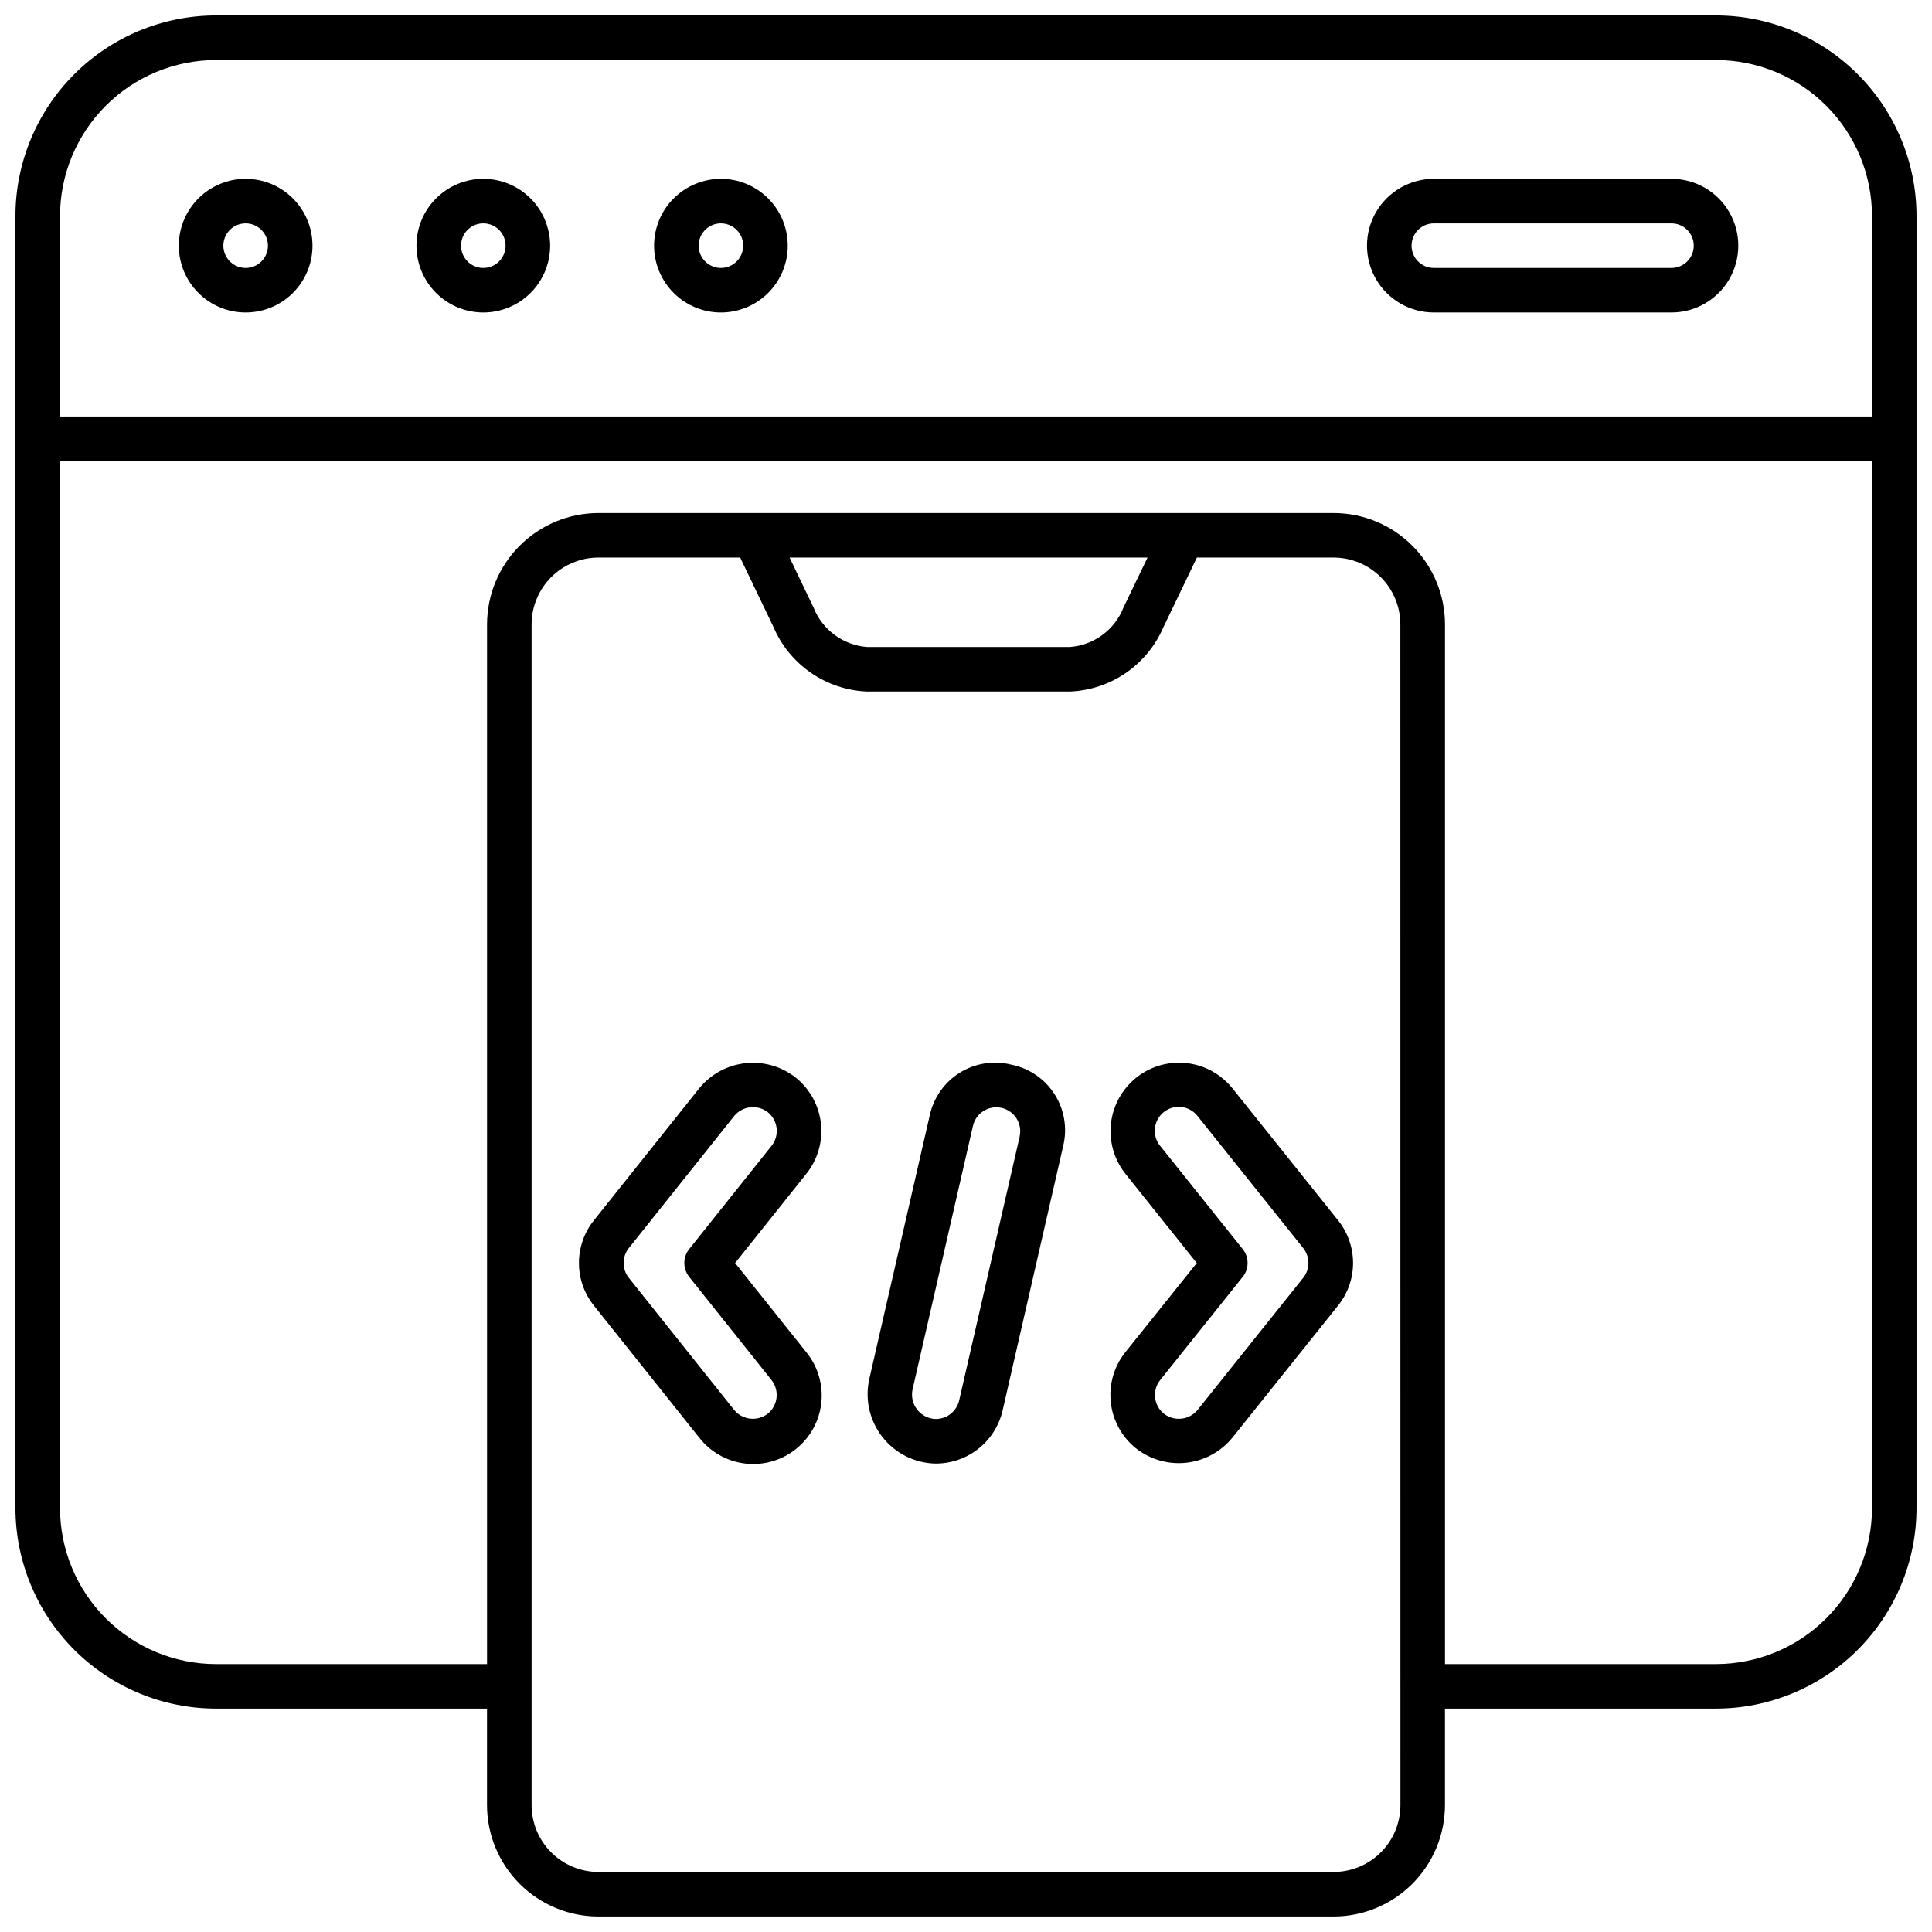
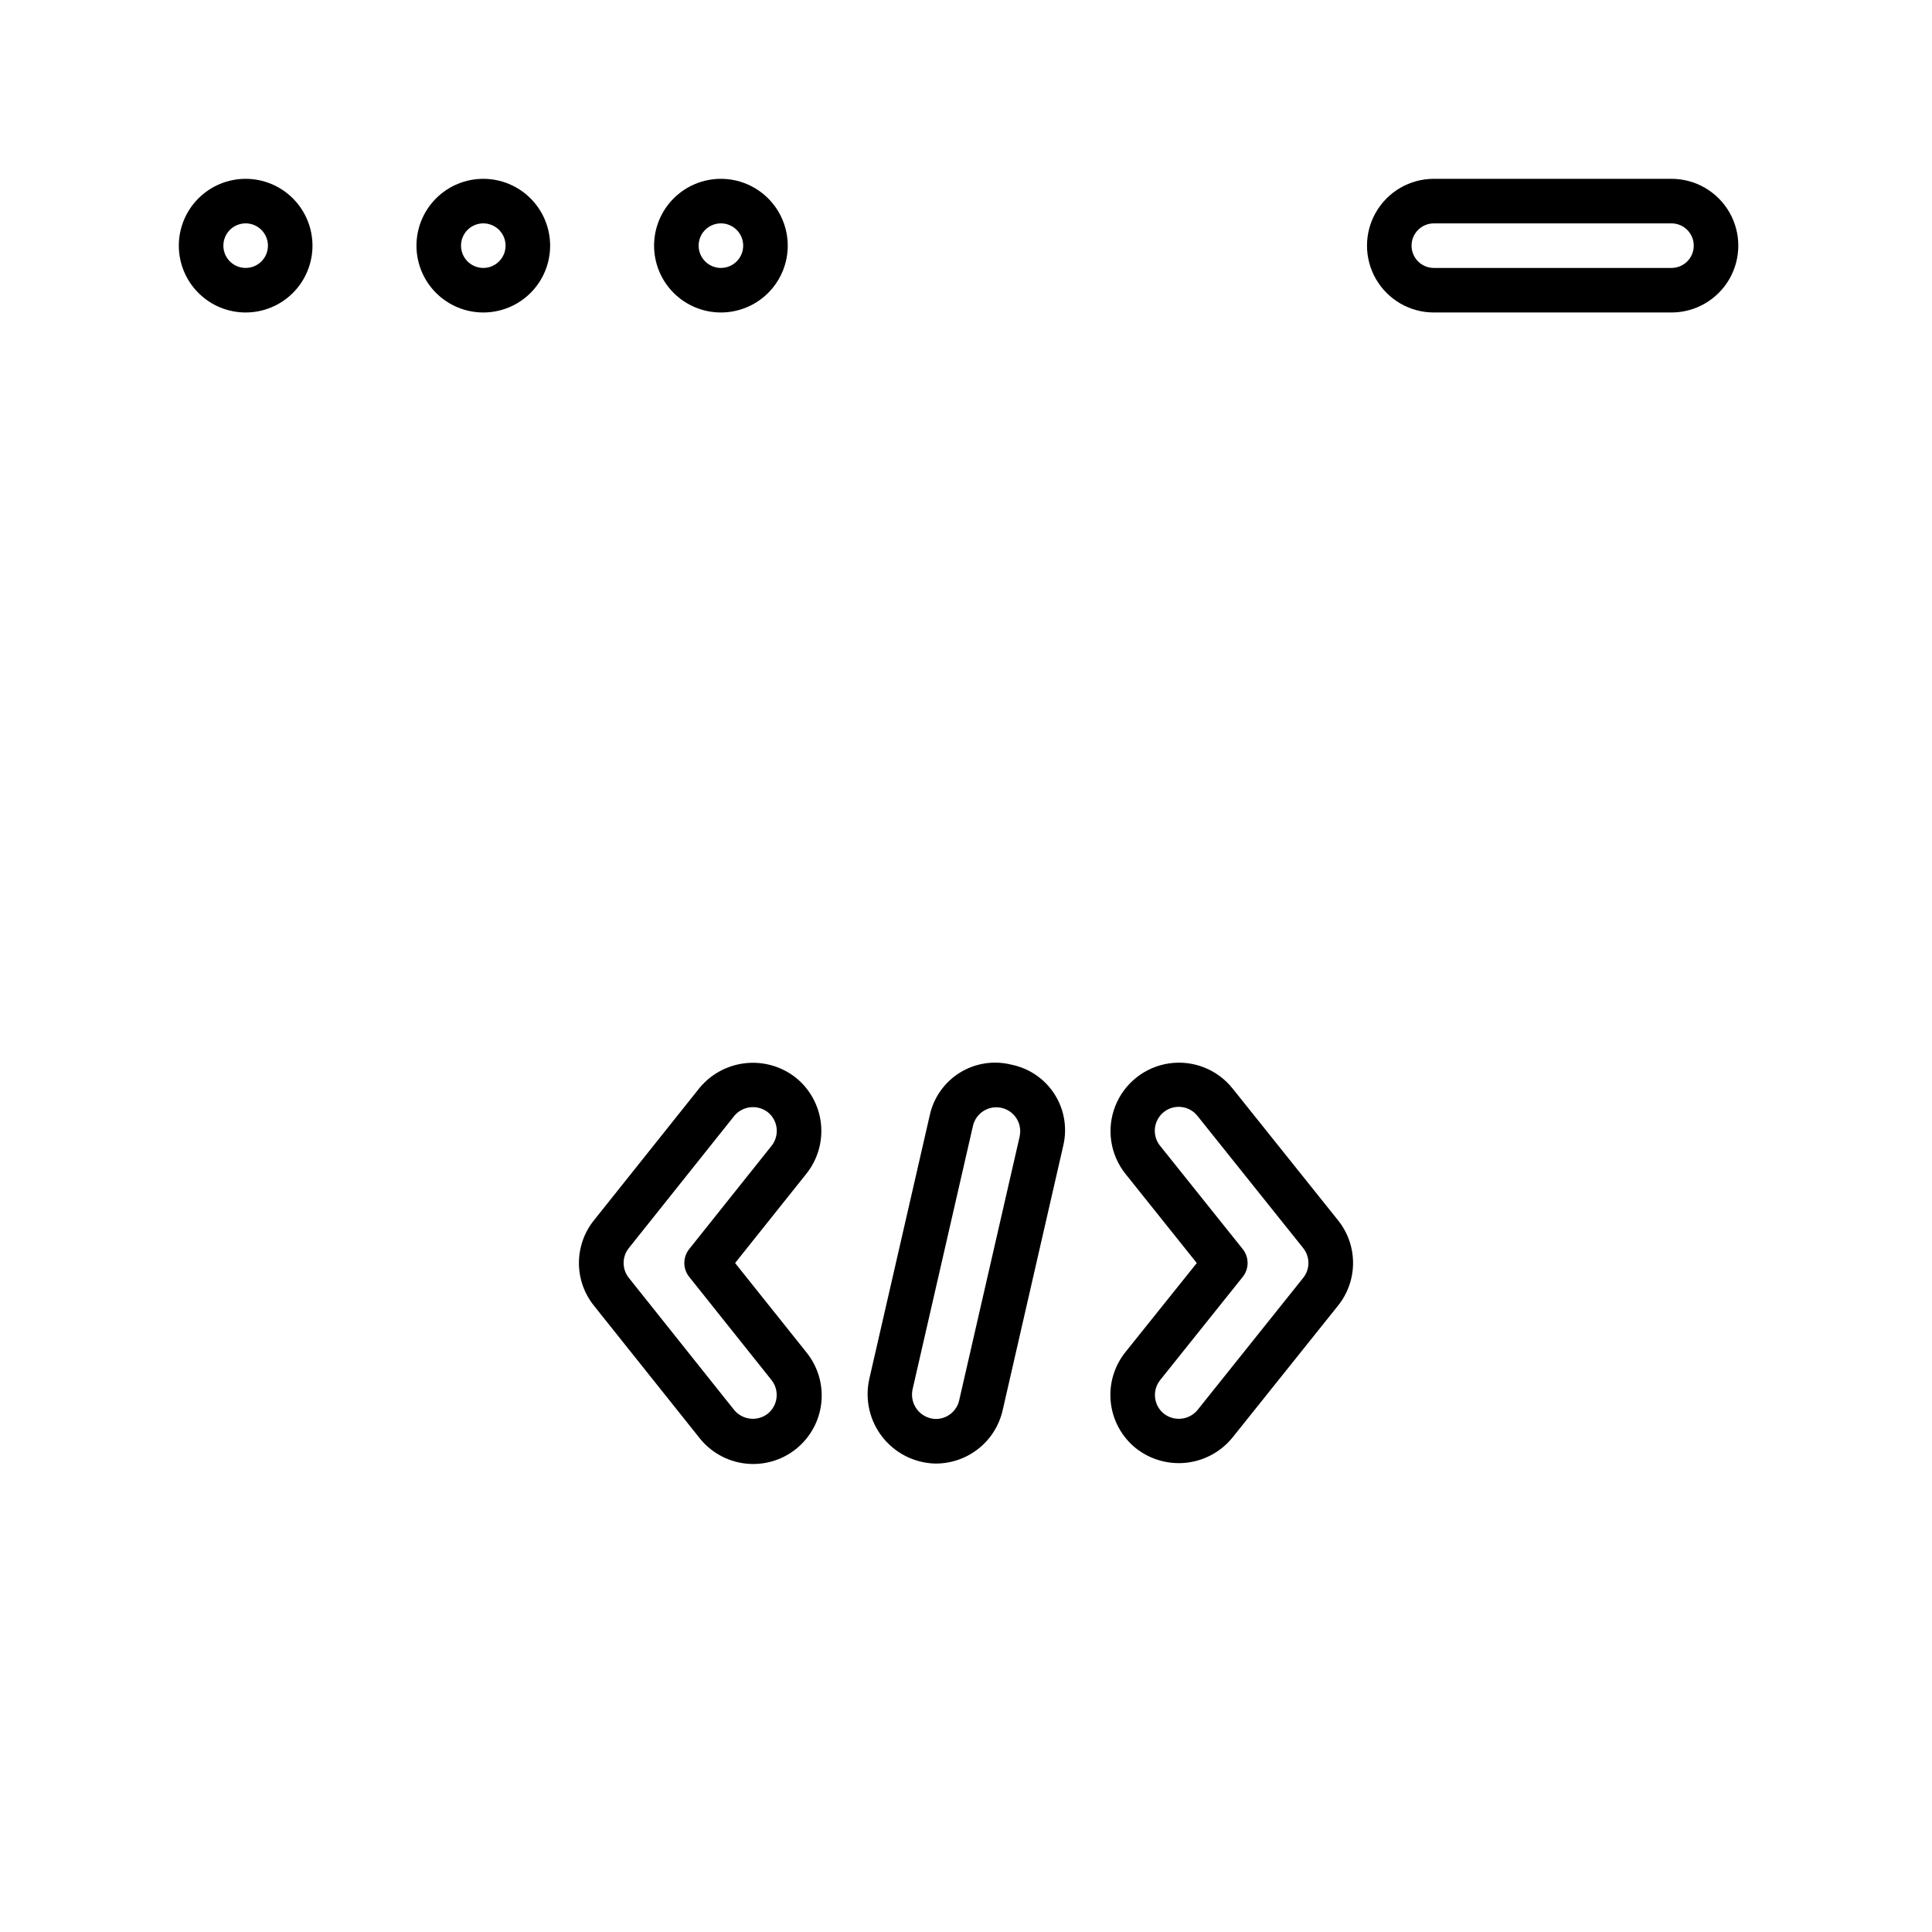
<svg xmlns="http://www.w3.org/2000/svg" width="800px" height="800px" version="1.1" viewBox="144 144 512 512">
  <defs>
    <clipPath id="a">
      <path d="m148.09 148.09h503.81v503.81h-503.81z" />
    </clipPath>
  </defs>
  <g clip-path="url(#a)">
-     <path d="m598.77 148.09h-397.54c-14.09 0.016-27.594 5.617-37.555 15.582-9.965 9.961-15.566 23.465-15.582 37.555v342.43c0.016 14.086 5.617 27.594 15.582 37.555 9.961 9.961 23.465 15.566 37.555 15.582h71.832v25.586-0.004c0.008 7.828 3.121 15.332 8.656 20.863 5.531 5.535 13.035 8.648 20.863 8.656h194.83c7.828-0.008 15.332-3.121 20.867-8.656 5.531-5.531 8.645-13.035 8.652-20.863v-25.582h71.832c14.09-0.016 27.594-5.621 37.559-15.582 9.961-9.961 15.562-23.469 15.578-37.555v-342.43c-0.016-14.09-5.617-27.594-15.578-37.555-9.965-9.965-23.469-15.566-37.559-15.582zm-83.641 474.29c-0.004 4.695-1.871 9.199-5.191 12.52-3.32 3.32-7.824 5.188-12.52 5.191h-194.83c-4.695-0.004-9.199-1.871-12.52-5.191-3.32-3.32-5.188-7.824-5.191-12.52v-312.91c0.004-4.695 1.871-9.195 5.191-12.516s7.824-5.191 12.52-5.195h37.566l8.812 18.367c2.086 4.91 5.527 9.125 9.914 12.16 4.391 3.031 9.551 4.758 14.883 4.977h53.793c5.332-0.219 10.492-1.945 14.879-4.977 4.391-3.035 7.828-7.25 9.918-12.16l8.836-18.367h36.211c4.695 0.004 9.199 1.875 12.52 5.195 3.32 3.32 5.188 7.82 5.191 12.516zm-161.88-330.62h94.859l-6.383 13.258c-1.141 2.894-3.078 5.406-5.582 7.254-2.508 1.848-5.484 2.949-8.586 3.184h-53.781c-3.106-0.234-6.078-1.34-8.586-3.184-2.504-1.848-4.441-4.359-5.586-7.254zm286.85 251.91c-0.012 10.957-4.371 21.461-12.117 29.207-7.746 7.75-18.254 12.109-29.211 12.121h-71.832v-275.52c-0.008-7.824-3.121-15.328-8.652-20.863-5.535-5.535-13.039-8.648-20.867-8.656h-194.83c-7.828 0.008-15.332 3.121-20.863 8.656-5.535 5.535-8.648 13.039-8.656 20.863v275.52l-71.832 0.004c-10.957-0.012-21.461-4.371-29.211-12.121-7.746-7.746-12.105-18.25-12.117-29.207v-277.49h480.19zm0-289.3h-480.19v-53.137c0.012-10.957 4.371-21.461 12.117-29.211 7.75-7.746 18.254-12.105 29.211-12.117h397.54-0.004c10.957 0.012 21.465 4.371 29.211 12.117 7.746 7.75 12.105 18.254 12.117 29.211z" />
-   </g>
+     </g>
  <path d="m209.1 191.39c-4.695 0-9.203 1.867-12.523 5.188s-5.188 7.828-5.188 12.523c0 4.699 1.867 9.203 5.188 12.523 3.32 3.324 7.828 5.188 12.523 5.188 4.699 0 9.203-1.863 12.523-5.188 3.324-3.32 5.188-7.824 5.188-12.523-0.004-4.695-1.871-9.199-5.191-12.52-3.32-3.32-7.824-5.188-12.52-5.191zm0 23.617c-2.387 0-4.539-1.441-5.453-3.648-0.914-2.203-0.41-4.742 1.277-6.434 1.691-1.688 4.231-2.191 6.434-1.277 2.207 0.914 3.648 3.066 3.648 5.453 0 3.262-2.644 5.906-5.906 5.906z" />
  <path d="m335.05 191.39c-4.699 0-9.203 1.867-12.523 5.188-3.324 3.32-5.188 7.828-5.188 12.523 0 4.699 1.863 9.203 5.188 12.523 3.32 3.324 7.824 5.188 12.523 5.188 4.695 0 9.203-1.863 12.523-5.188 3.32-3.32 5.188-7.824 5.188-12.523-0.004-4.695-1.871-9.199-5.191-12.52-3.32-3.32-7.824-5.188-12.52-5.191zm0 23.617c-2.387 0-4.543-1.441-5.453-3.648-0.914-2.203-0.41-4.742 1.277-6.434 1.688-1.688 4.231-2.191 6.434-1.277 2.207 0.914 3.644 3.066 3.644 5.453 0 3.262-2.641 5.906-5.902 5.906z" />
  <path d="m272.08 191.39c-4.699 0-9.203 1.867-12.523 5.188-3.324 3.32-5.188 7.828-5.188 12.523 0 4.699 1.863 9.203 5.188 12.523 3.32 3.324 7.824 5.188 12.523 5.188s9.203-1.863 12.523-5.188c3.324-3.32 5.188-7.824 5.188-12.523-0.004-4.695-1.871-9.199-5.191-12.52-3.32-3.32-7.824-5.188-12.52-5.191zm0 23.617c-2.387 0-4.539-1.441-5.453-3.648-0.914-2.203-0.41-4.742 1.277-6.434 1.691-1.688 4.231-2.191 6.434-1.277 2.207 0.914 3.644 3.066 3.644 5.453 0 3.262-2.641 5.906-5.902 5.906z" />
-   <path d="m586.96 191.39h-62.977c-6.328 0-12.176 3.375-15.34 8.855-3.164 5.481-3.164 12.23 0 17.711 3.164 5.481 9.012 8.855 15.34 8.855h62.977c6.324 0 12.172-3.375 15.336-8.855s3.164-12.23 0-17.711c-3.164-5.481-9.012-8.855-15.336-8.855zm0 23.617h-62.977c-3.262 0-5.906-2.644-5.906-5.906 0-3.262 2.644-5.902 5.906-5.902h62.977c3.258 0 5.902 2.641 5.902 5.902 0 3.262-2.644 5.906-5.902 5.906z" />
+   <path d="m586.96 191.39h-62.977c-6.328 0-12.176 3.375-15.34 8.855-3.164 5.481-3.164 12.23 0 17.711 3.164 5.481 9.012 8.855 15.34 8.855h62.977c6.324 0 12.172-3.375 15.336-8.855s3.164-12.23 0-17.711c-3.164-5.481-9.012-8.855-15.336-8.855zm0 23.617h-62.977c-3.262 0-5.906-2.644-5.906-5.906 0-3.262 2.644-5.902 5.906-5.902h62.977c3.258 0 5.902 2.641 5.902 5.902 0 3.262-2.644 5.906-5.902 5.906" />
  <path d="m354.9 429.59c-3.781-2.981-8.578-4.356-13.363-3.832-4.785 0.523-9.172 2.906-12.219 6.633l-27.914 35c-2.578 3.207-3.981 7.199-3.981 11.312 0 4.117 1.402 8.109 3.981 11.316l27.836 34.895v-0.004c2.965 3.844 7.348 6.34 12.164 6.93 4.82 0.59 9.672-0.777 13.477-3.793 3.805-3.016 6.246-7.426 6.773-12.254 0.527-4.824-0.898-9.66-3.961-13.426l-18.883-23.652 18.895-23.672c2.992-3.75 4.375-8.535 3.852-13.305-0.527-4.769-2.918-9.137-6.656-12.148zm-6.441 18.078-21.816 27.352c-1.719 2.152-1.719 5.211 0 7.363l21.816 27.348c1.051 1.332 1.531 3.031 1.328 4.715-0.203 1.688-1.07 3.223-2.41 4.266-2.758 2.059-6.641 1.59-8.828-1.066l-27.895-34.992c-1.852-2.312-1.852-5.598 0-7.91l27.988-35.09c2.234-2.606 6.121-3.004 8.84-0.906 2.731 2.195 3.168 6.188 0.977 8.922z" />
  <path d="m470.66 432.48c-4.031-5.074-10.465-7.617-16.879-6.664s-11.832 5.258-14.215 11.285c-2.379 6.031-1.363 12.875 2.668 17.953l18.926 23.668-18.926 23.617c-2.992 3.742-4.383 8.52-3.867 13.289 0.516 4.766 2.898 9.137 6.625 12.152 3.773 2.988 8.57 4.375 13.355 3.863 4.785-0.516 9.18-2.894 12.227-6.617l27.996-34.992c2.594-3.211 4.004-7.211 4.004-11.336s-1.41-8.125-4.004-11.336zm18.688 50.18-28.066 35.098c-2.238 2.598-6.117 2.992-8.832 0.891-2.731-2.191-3.176-6.18-0.992-8.918l21.871-27.336h0.004c1.723-2.156 1.723-5.219 0-7.375l-21.949-27.438h-0.004c-1.039-1.324-1.508-3.008-1.305-4.676 0.203-1.672 1.059-3.191 2.383-4.231 2.758-2.16 6.742-1.676 8.902 1.082l27.988 34.988c1.863 2.309 1.863 5.606 0 7.914z" />
  <path d="m412.05 426.15c-4.652-1.176-9.578-0.418-13.66 2.106-4.078 2.523-6.961 6.594-7.988 11.277l-0.031 0.133-16.008 69.816c-1.184 5.324 0.059 10.898 3.387 15.219 3.332 4.32 8.406 6.941 13.855 7.152 4.18 0.09 8.266-1.262 11.562-3.832 3.301-2.566 5.609-6.195 6.543-10.27l16.062-70.129c1.113-4.676 0.281-9.602-2.305-13.648-2.59-4.047-6.707-6.871-11.418-7.824zm2.184 18.98-16.039 69.973c-0.668 2.941-3.312 5.004-6.328 4.941-1.895-0.086-3.652-0.996-4.816-2.492-1.16-1.496-1.609-3.426-1.227-5.281l16.02-69.895c0.777-3.402 4.156-5.539 7.562-4.781 3.406 0.758 5.559 4.125 4.816 7.535z" />
</svg>